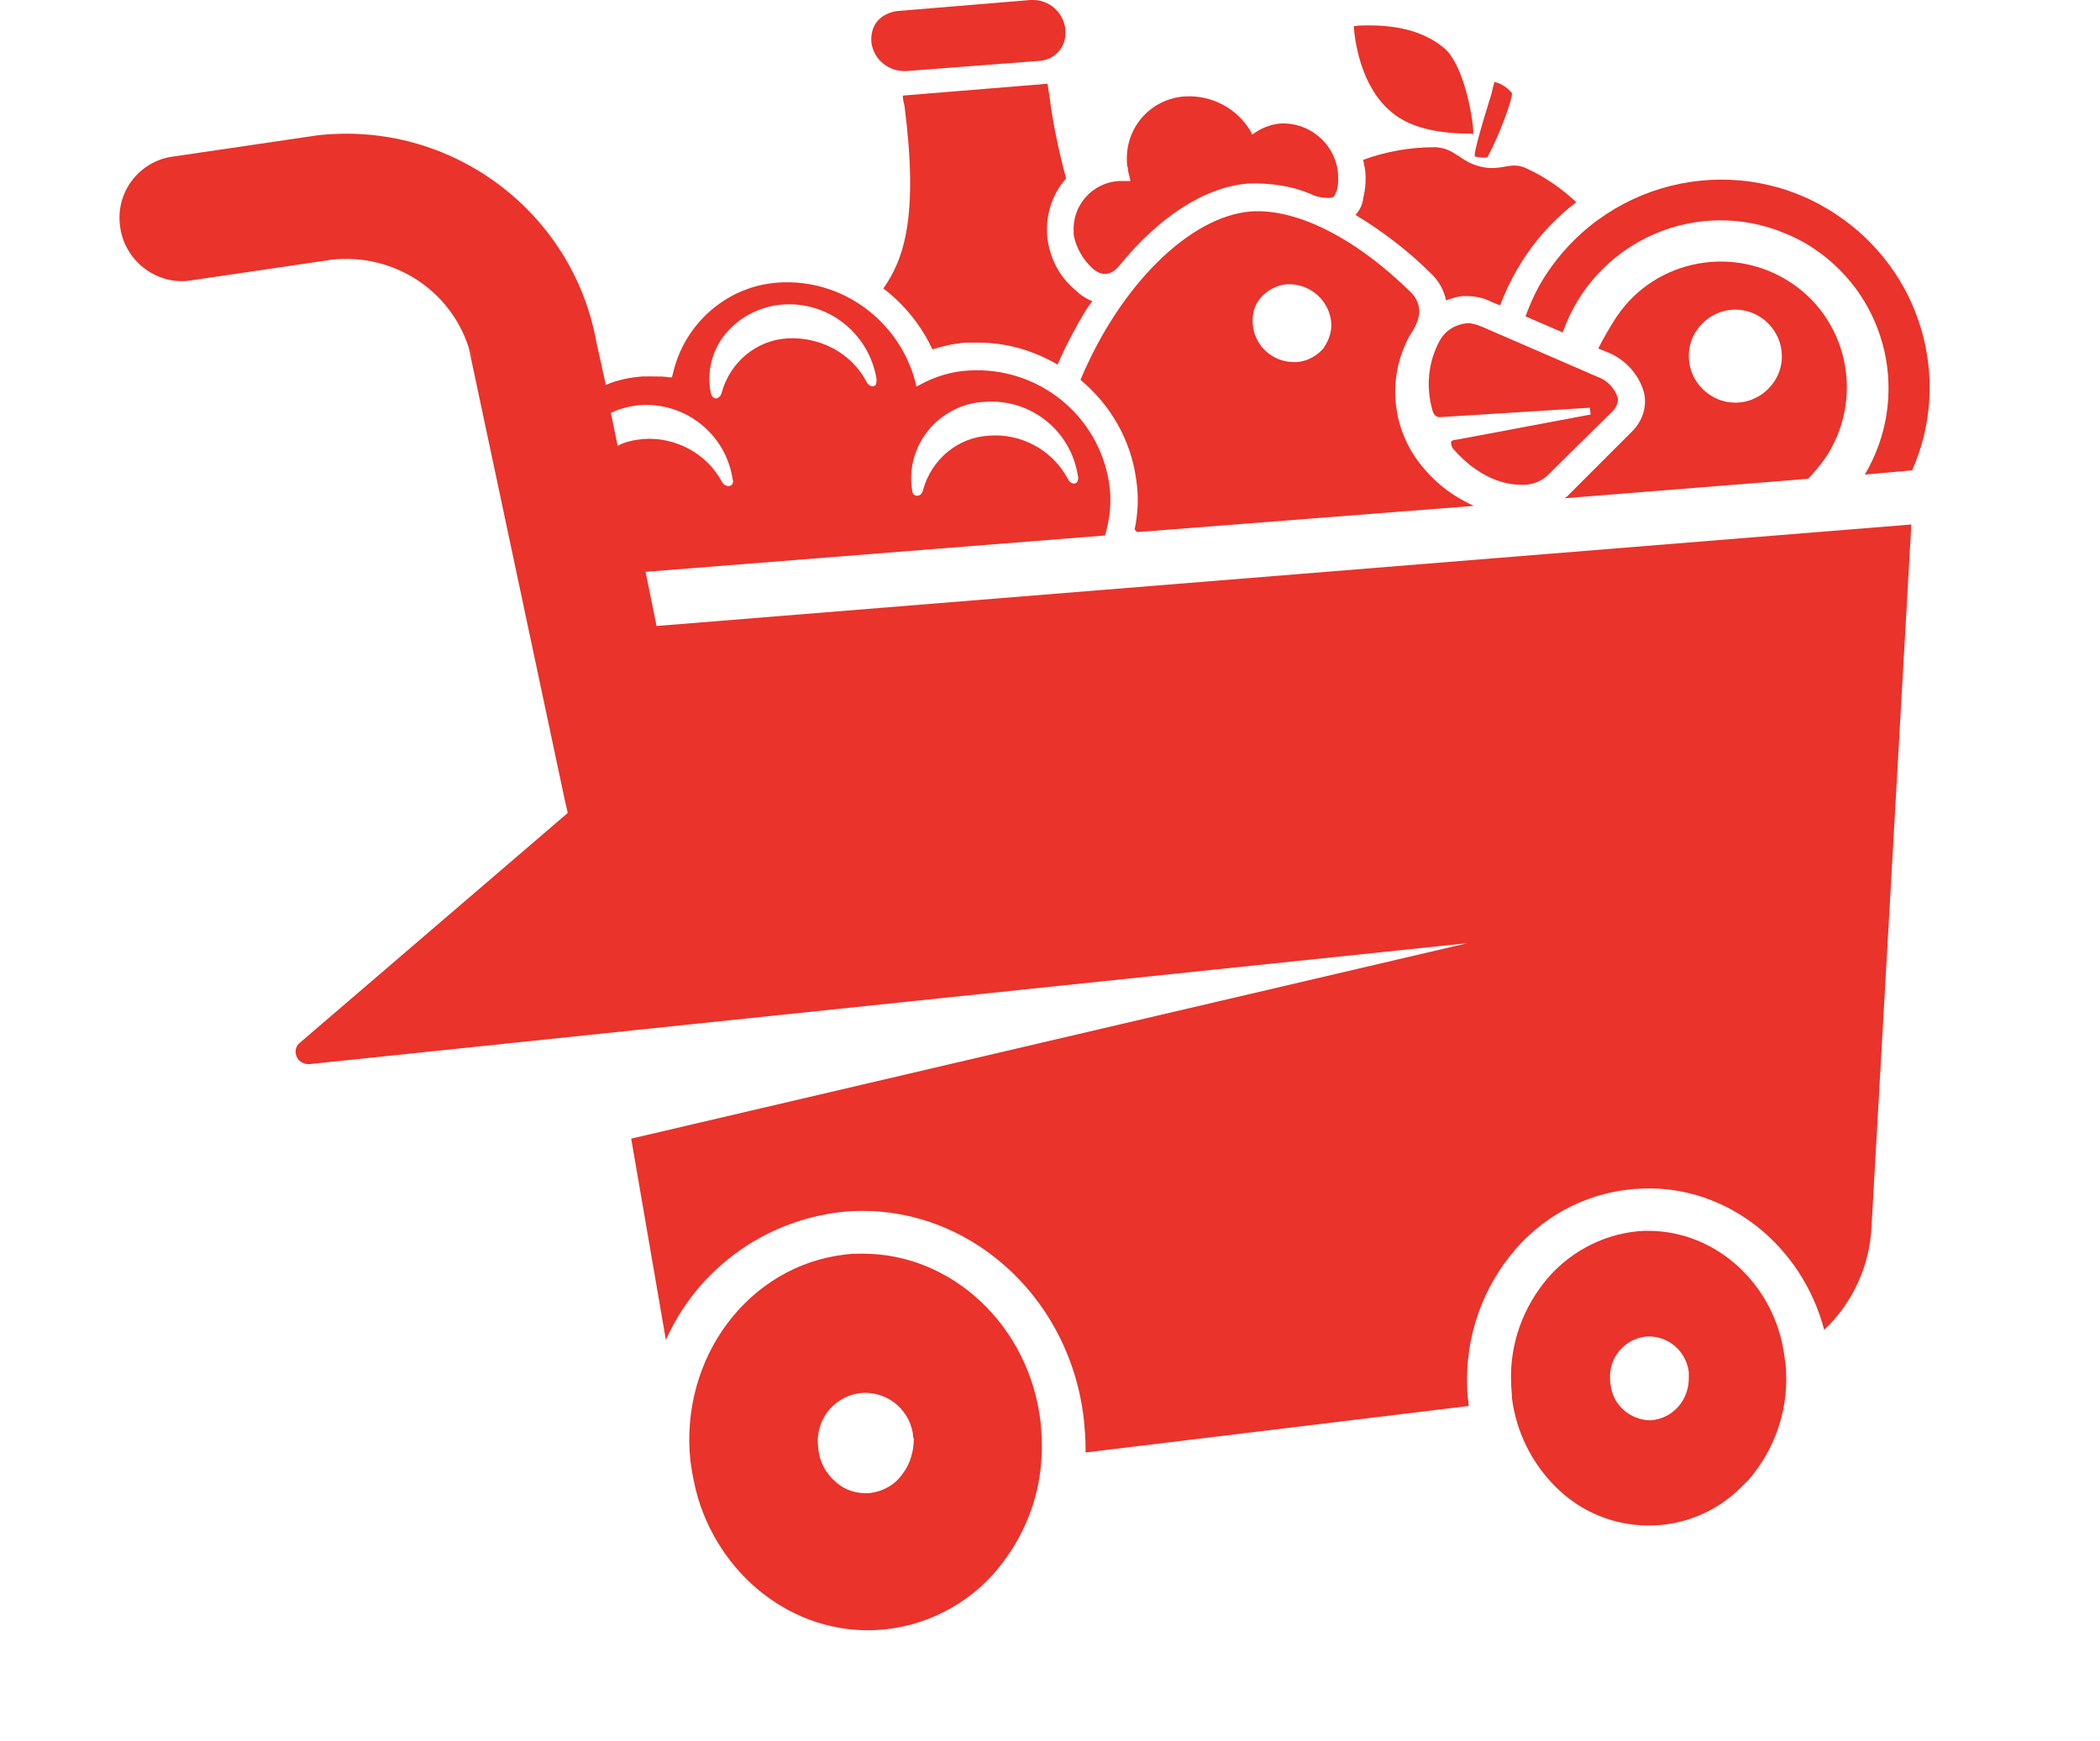
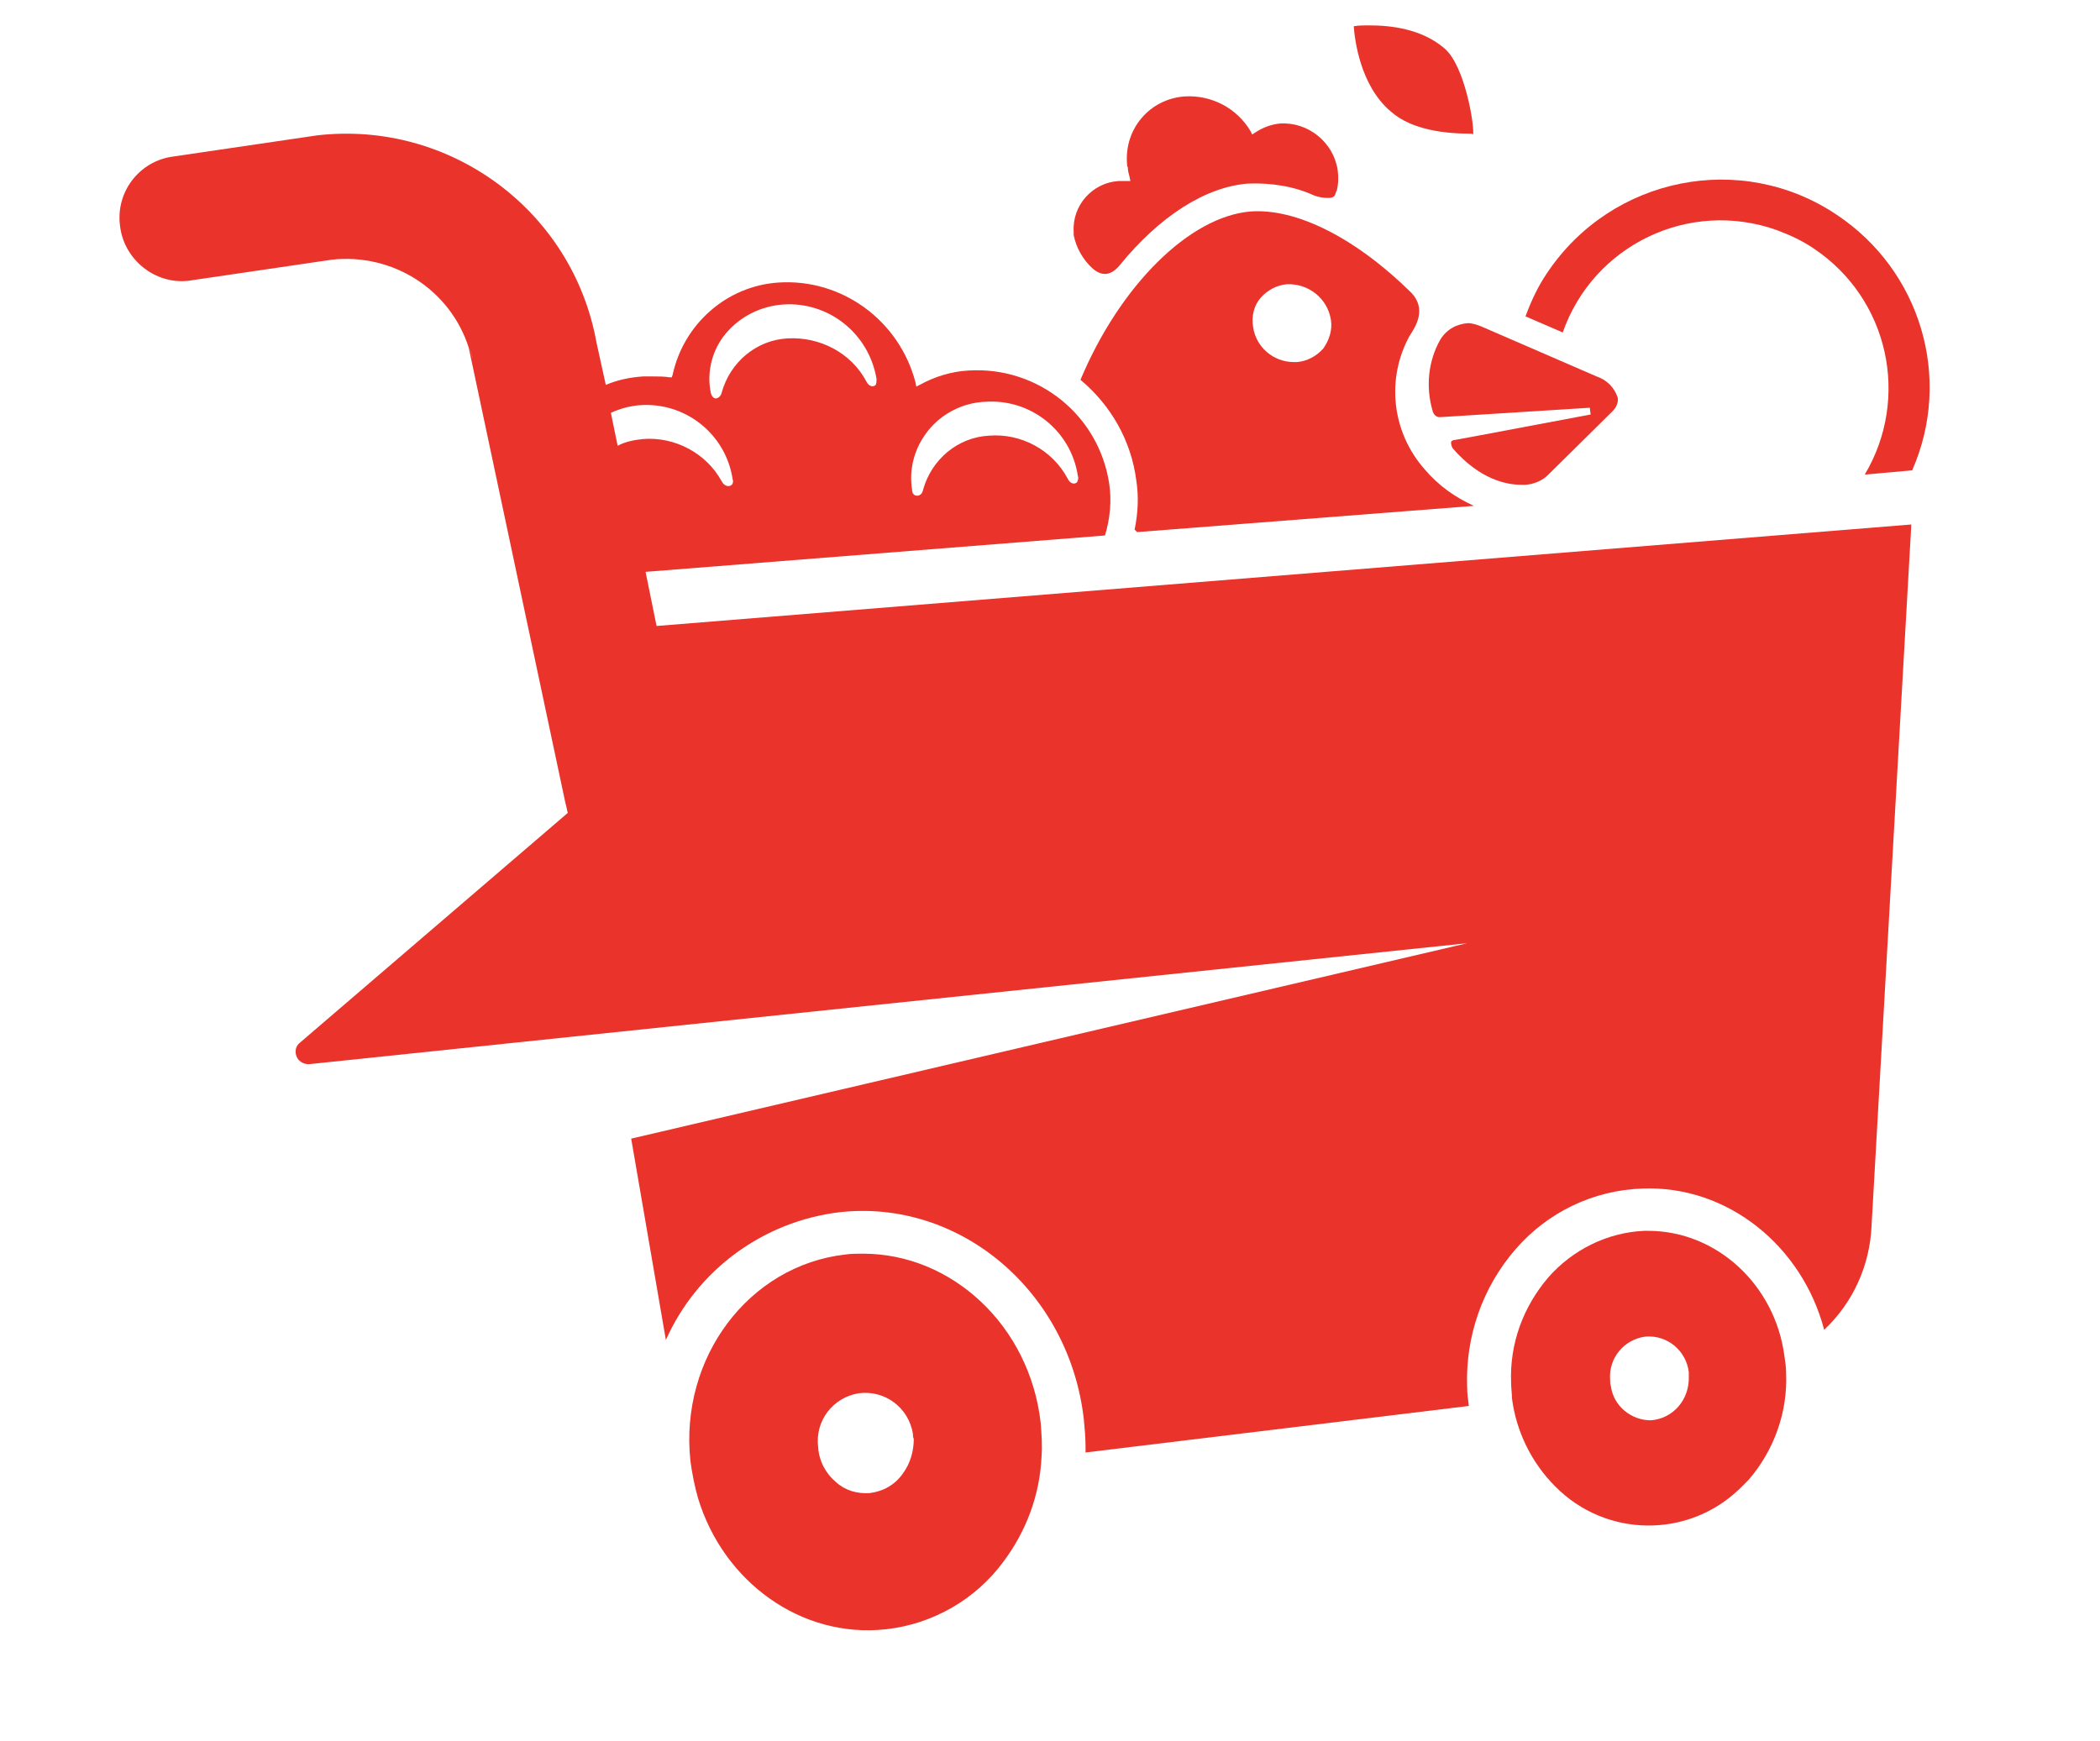
<svg xmlns="http://www.w3.org/2000/svg" version="1.1" id="Слой_1" x="0px" y="0px" viewBox="0 0 248.2 205.8" style="enable-background:new 0 0 248.2 205.8;" xml:space="preserve">
  <style type="text/css">
	.st0{fill:#E9332B;}
</style>
  <g id="Слой_1-2">
-     <path class="st0" d="M107.1,8.4l15.7-1.2c1.9-0.1,3.3-1.7,3.1-3.6c0-0.1,0-0.2,0-0.3C125.6,1.4,124,0,122.1,0h-0.3l-15.7,1.3   c-0.9,0.1-1.8,0.5-2.4,1.2c-0.6,0.7-0.8,1.7-0.7,2.6C103.3,7.1,105.1,8.5,107.1,8.4z" />
    <path class="st0" d="M129.1,31.7c1.1,1,2.2,0.9,3.2-0.3c4.8-5.9,10.2-9.3,15.2-9.7c2.7-0.1,5.4,0.3,7.8,1.4   c0.5,0.2,1.1,0.3,1.7,0.3c0.7,0,0.8-0.3,0.9-0.7l0.1-0.2c0.2-0.8,0.2-1.6,0.1-2.4c-0.5-3.3-3.5-5.7-6.8-5.5c-1.1,0.1-2.1,0.5-3,1.1   l-0.3,0.2l-0.2-0.4c-1.6-2.7-4.6-4.3-7.8-4.1c-4.1,0.3-7.1,3.8-6.8,7.9c0,0.2,0,0.3,0.1,0.5c0,0.4,0.1,0.7,0.2,1.1l0.1,0.5H133   h-0.4h-0.4c-3.1,0.2-5.5,2.9-5.3,6c0,0.1,0,0.3,0,0.4C127.2,29.3,128,30.7,129.1,31.7z" />
    <path class="st0" d="M175.1,38.6c-0.5-0.2-1.1-0.4-1.6-0.4c-1.4,0.1-2.6,0.8-3.3,2c-1.4,2.5-1.7,5.5-0.9,8.3c0.1,0.5,0.5,0.9,1,0.8   c0,0,0.1,0,0.1,0l17.5-1.1L188,49c-0.1,0-14.8,2.8-16,3c-0.2,0-0.5,0.1-0.5,0.3c0,0.3,0.1,0.5,0.2,0.7c3.2,3.7,6.4,4.3,8,4.3   c1.1,0.1,2.3-0.3,3.1-1l7.8-7.7c0.4-0.4,0.7-1,0.6-1.6c-0.4-1.2-1.3-2.1-2.5-2.5L175.1,38.6z" />
    <path class="st0" d="M217.1,25.4c-11.3-7.6-26.6-4.5-34.2,6.8c0,0,0,0,0,0c-1.1,1.6-1.9,3.3-2.6,5.2l4.4,1.9   c3.6-10.3,14.9-15.8,25.3-12.1c1.6,0.6,3.1,1.3,4.4,2.2c8.8,5.9,11.4,17.6,6,26.7l5.6-0.5C230.8,44.7,227,32,217.1,25.4z" />
-     <path class="st0" d="M185.2,58.7l-0.3,0.2l28.8-2.3c0.7-0.7,1.4-1.6,2-2.4c4.6-6.8,2.9-16.1-3.9-20.7c-6.8-4.6-16.1-2.9-20.7,3.9   c-0.1,0.1-0.1,0.2-0.2,0.3c-0.7,1.1-1.4,2.3-2,3.5l1,0.4c2.1,0.8,3.8,2.6,4.4,4.8c0.4,1.7-0.2,3.4-1.4,4.6L185.2,58.7z M200.5,39.1   c1-1.5,2.7-2.5,4.6-2.5c3,0,5.5,2.5,5.5,5.5c0,1.1-0.3,2.1-0.9,3c-1,1.5-2.7,2.5-4.6,2.5c-3,0-5.5-2.5-5.5-5.5   C199.6,41,199.9,40,200.5,39.1z" />
    <path class="st0" d="M134.4,62.9L134.4,62.9l39.8-3.1c-2.2-1-4.2-2.4-5.8-4.3c-3.9-4.4-4.6-10.7-1.8-15.8c0.8-1.2,2-3.2,0.2-5.1   c-6.6-6.5-13.6-10-19-9.6c-7.2,0.6-15.4,8.7-20.1,19.9c3.6,3,6,7.2,6.6,11.9c0.3,1.9,0.2,3.9-0.2,5.8L134.4,62.9z M149,35.2   c0.8-0.9,1.9-1.5,3.1-1.6c2.6-0.1,4.8,1.7,5.2,4.2c0.2,1.2-0.2,2.4-0.9,3.4c-0.8,0.9-1.9,1.5-3.1,1.6h-0.4c-2.4,0-4.5-1.8-4.8-4.2   C147.9,37.4,148.2,36.1,149,35.2z" />
    <path class="st0" d="M164.4,13.2c2.5,2.2,6.5,2.6,9.4,2.6c0.1,0,0.2,0,0.3,0.1c0.2-0.8-0.9-8.1-3.4-10.2c-2.7-2.3-6.3-2.7-8.9-2.7   c-0.6,0-1.2,0-1.8,0.1C160.1,4.5,160.7,10.1,164.4,13.2z" />
-     <path class="st0" d="M175.8,18.6c1.5-2.8,3-7,2.9-7.6c-0.5-0.6-1.2-1.1-2-1.3c-0.1,0-0.1,0-0.1,0.1c-0.1,0.3-0.2,0.7-0.3,1.2   c-0.2,0.7-1.8,5.7-2,7.2v0.3C174.8,18.6,175.3,18.7,175.8,18.6z" />
-     <path class="st0" d="M175,19.7c-2.5-0.6-3-2.2-5.4-2.3c-2.9,0-5.8,0.5-8.5,1.5c0.1,0.3,0.1,0.6,0.2,0.9c0.2,1.2,0.1,2.5-0.2,3.7   v0.1c-0.1,0.6-0.4,1.3-0.9,1.8c3.3,2,6.3,4.3,9,7l0.1,0.1c0.8,0.8,1.4,1.9,1.6,3c0.6-0.2,1.2-0.4,1.9-0.5h0.5c1,0,2.1,0.2,3,0.7   l1,0.4c1.8-4.8,4.9-9.1,9-12.2c-1.7-1.6-3.7-3-5.9-4C178.5,19,177.5,20.3,175,19.7z" />
-     <path class="st0" d="M124,11.1c-0.1-0.4-0.1-0.8-0.2-1.2l-17.1,1.4c0,0.4,0.1,0.8,0.2,1.2c1.7,13.2-0.1,18.2-2.5,21.6   c2.5,1.9,4.5,4.4,5.8,7.2c1.3-0.4,2.6-0.7,3.9-0.8c0.5,0,1,0,1.5,0c3.3,0,6.5,0.9,9.4,2.6c0.9-2.1,2-4.2,3.2-6.2   c0.3-0.5,0.6-0.9,0.9-1.3c-0.8-0.3-1.5-0.8-2.1-1.4c-1.8-1.5-2.9-3.7-3.2-6c-0.3-2.6,0.5-5.2,2.2-7.1   C125.1,17.7,124.4,14.4,124,11.1z" />
    <path class="st0" d="M76.3,67.6l54.3-4.3c0.6-2,0.8-4.1,0.5-6.1c-1.2-8.1-8.4-13.9-16.6-13.4c-2,0.1-4,0.7-5.8,1.7l-0.4,0.2   l-0.1-0.5c-1.9-7.3-8.7-12.3-16.2-11.8c-6.1,0.4-11.2,4.9-12.5,10.9l-0.1,0.3h-0.3c-0.6-0.1-1.2-0.1-1.9-0.1c-0.4,0-0.8,0-1.2,0   c-1.5,0.1-3,0.4-4.4,1l-1.1-5c-2.8-15.6-17.3-26.3-33-24.5l-17,2.5c-4,0.5-6.9,4.2-6.3,8.3c0.5,3.9,4.1,6.8,8,6.4l17-2.5   c7.2-0.8,14,3.5,16.2,10.4l11.4,53.7c0.1,0.4,0.2,0.8,0.3,1.3l-31.7,27.2c-0.6,0.5-0.6,1.4-0.1,2c0.3,0.3,0.7,0.5,1.2,0.5   l136.9-14.3l-98.8,23.1l4.1,23.8c3.7-8.3,11.5-14,20.5-15.1c14.3-1.6,27.2,9.4,28.9,24.5c0.1,1.1,0.2,2.1,0.2,3.2   c0,0.2,0,0.4,0,0.7l45.3-5.5c-0.1-0.8-0.2-1.5-0.2-2.3c-0.2-5.9,1.8-11.7,5.7-16.2c3.8-4.4,9.2-7,15-7.2   c10.1-0.4,18.9,6.8,21.5,16.7c3.4-3.2,5.4-7.6,5.6-12.3l4.7-82.9L77.6,74L76.3,67.6z M109.7,50.9c1.6-2,4.1-3.3,6.7-3.4   c5.4-0.4,10.2,3.4,11,8.8c0.1,0.2,0,0.5-0.1,0.7c-0.3,0.3-0.8,0.2-1.1-0.4c-1.8-3.4-5.5-5.4-9.3-5.1c-3.7,0.2-6.8,2.8-7.8,6.4   c-0.1,0.5-0.4,0.7-0.7,0.7s-0.6-0.2-0.6-0.7C107.4,55.4,108.1,52.9,109.7,50.9z M55.5,41c0.2,0.7,0.4,1.4,0.5,2.2   C56.1,43.3,56.1,43.3,55.5,41z M85.8,39.4c1.7-2,4.1-3.2,6.7-3.4c5.4-0.4,10.2,3.4,11.1,8.8c0,0.2,0,0.5-0.1,0.7   c-0.3,0.3-0.8,0.2-1.1-0.4c-1.8-3.4-5.5-5.3-9.3-5.1c-3.7,0.2-6.8,2.8-7.8,6.4c-0.1,0.5-0.5,0.7-0.7,0.7s-0.5-0.2-0.6-0.7   C83.5,43.9,84.2,41.3,85.8,39.4L85.8,39.4z M75.6,47.9c5.4-0.4,10.2,3.4,11,8.8c0.1,0.2,0,0.5-0.1,0.6c-0.3,0.3-0.9,0.2-1.2-0.4   c-1.8-3.3-5.5-5.3-9.3-5c-1,0.1-2.1,0.3-3,0.8l-0.8-3.9C73.3,48.3,74.4,48,75.6,47.9L75.6,47.9z" />
    <path class="st0" d="M194.8,145.5h-0.5c-4.3,0.2-8.4,2.2-11.3,5.5c-3,3.5-4.6,7.9-4.4,12.5c0,0.6,0.1,1.2,0.1,1.8   c0.5,3.9,2.3,7.6,5.1,10.4c6,6.1,15.8,6.2,21.9,0.2c0.3-0.3,0.7-0.7,1-1c3-3.5,4.6-8,4.4-12.6c0-0.7-0.1-1.3-0.2-2   C209.8,151.9,202.9,145.5,194.8,145.5z M195.1,167.9c-2.3,0-4.4-1.7-4.7-4c-0.1-0.3-0.1-0.5-0.1-0.8c-0.2-2.6,1.7-4.8,4.2-5.1   c2.6-0.2,4.8,1.7,5.1,4.2c0,0.2,0,0.3,0,0.5l0,0C199.7,165.4,197.8,167.7,195.1,167.9C195.1,167.9,195.1,167.9,195.1,167.9z" />
    <path class="st0" d="M102,148.2c-0.7,0-1.4,0-2.1,0.1c-11.4,1.3-19.6,12.2-18.3,24.4c0.2,1.5,0.5,3,0.9,4.4   c3,9.9,12.2,16.6,22.2,15.5c5.5-0.6,10.6-3.5,13.9-8c2.7-3.6,4.3-7.9,4.5-12.4c0.1-1.3,0-2.7-0.1-4   C121.7,156.7,112.5,148.2,102,148.2z M106.7,174.2c-0.9,1.3-2.3,2.1-3.9,2.3c-1.5,0.1-2.9-0.3-4-1.3c-1.2-1-2-2.5-2.1-4.1   c-0.4-3.1,1.7-5.9,4.8-6.4c3.1-0.4,5.9,1.7,6.4,4.8c0,0.2,0,0.4,0.1,0.6C108,171.5,107.6,173,106.7,174.2L106.7,174.2z" />
  </g>
</svg>